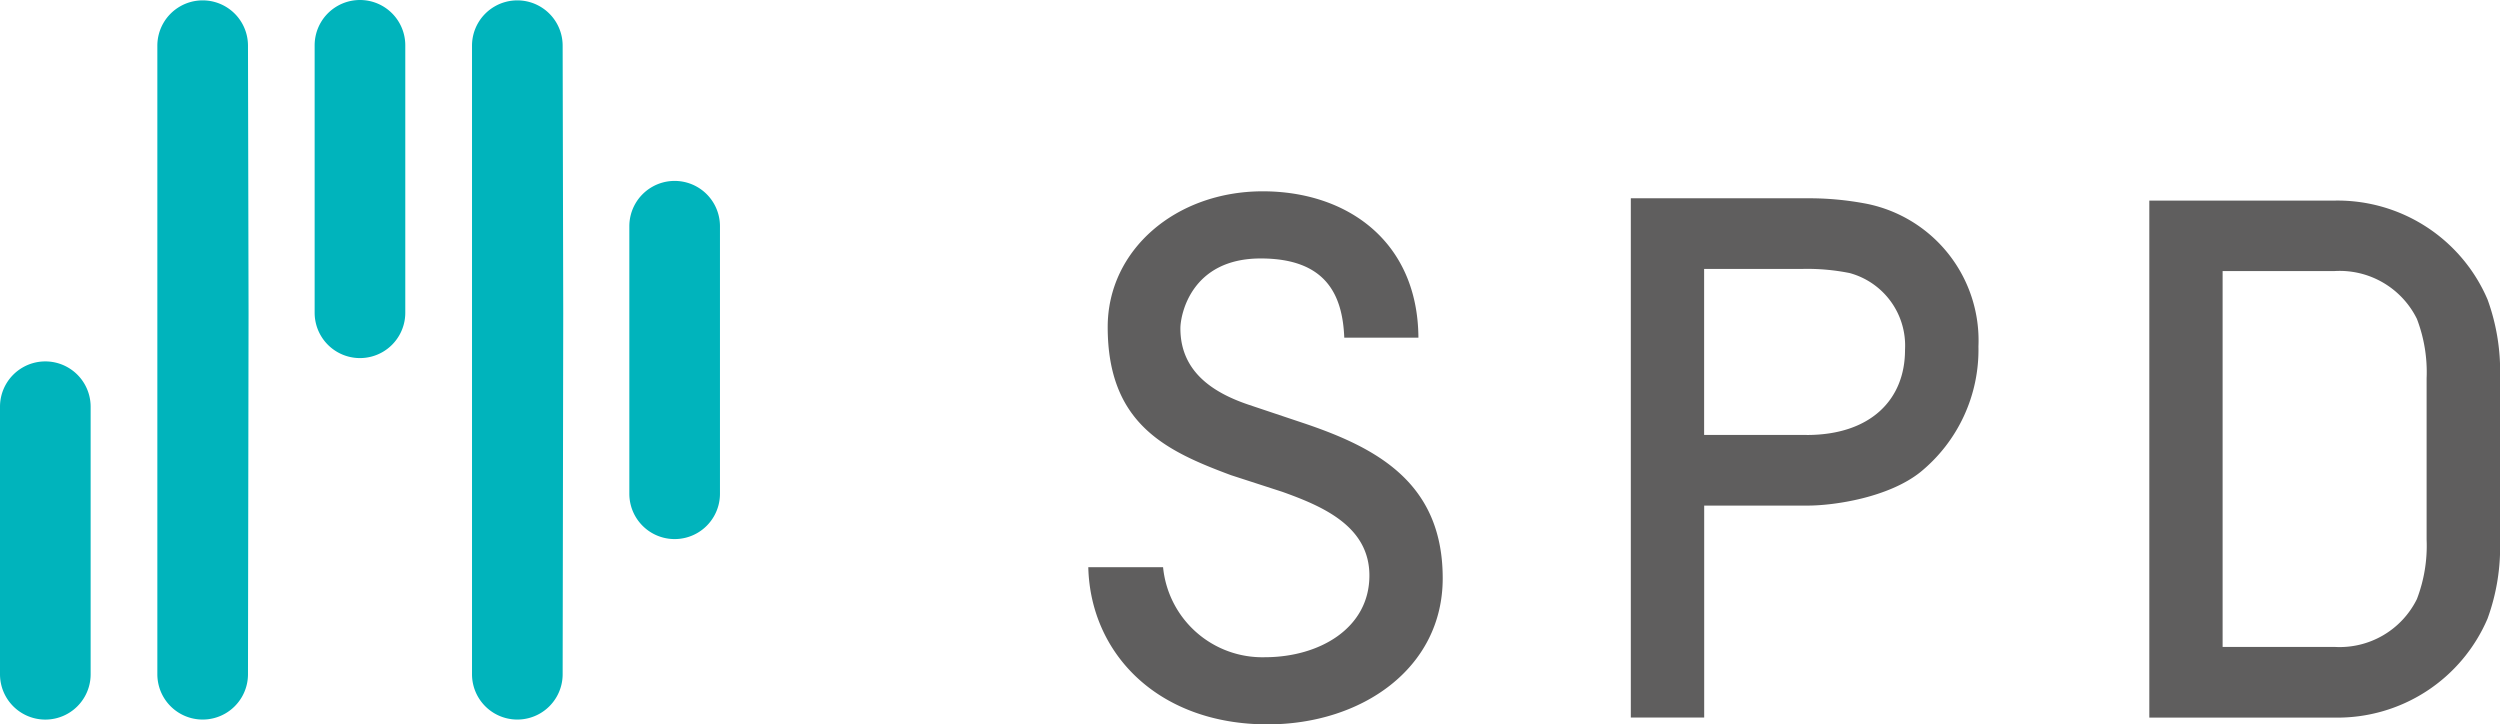
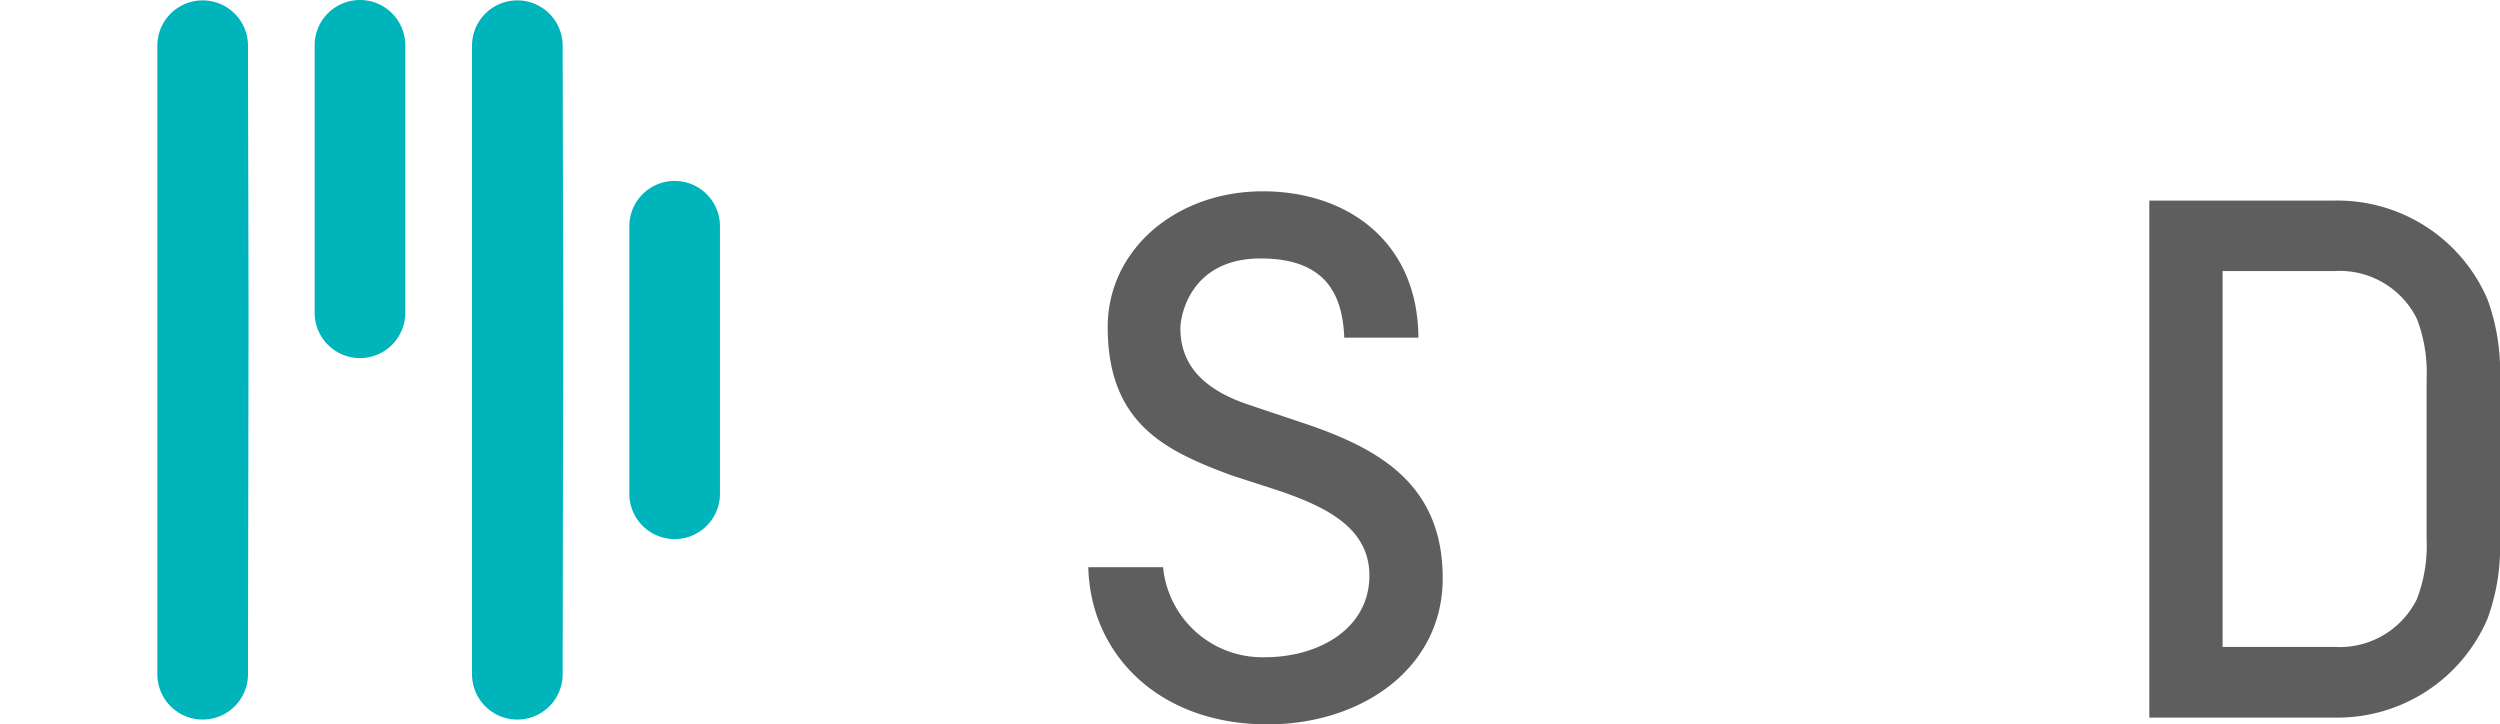
<svg xmlns="http://www.w3.org/2000/svg" width="154.182" height="44.677" viewBox="0 0 154.182 44.677">
  <g id="グループ_457" data-name="グループ 457" transform="translate(-237.727 -541.286)">
    <g id="グループ_455" data-name="グループ 455" transform="translate(237.727 541.286)">
      <g id="グループ_453" data-name="グループ 453" transform="translate(67.118 11.801)">
-         <path id="パス_1054" data-name="パス 1054" d="M342.3,568.725a9.731,9.731,0,0,0,3.589-7.76,8.6,8.6,0,0,0-6.874-8.792,18.829,18.829,0,0,0-3.758-.342H324.45v32.022h4.525V570.783h6.384C336.993,570.783,340.328,570.291,342.3,568.725Zm-7-2.3h-6.329V556.186h6.115a13.306,13.306,0,0,1,2.86.256,4.64,4.64,0,0,1,3.415,4.736C341.366,564.252,339.232,566.429,335.3,566.429Z" transform="translate(-290.991 -551.403)" fill="#5f5e5e" />
        <path id="パス_1055" data-name="パス 1055" d="M308.763,565.719l-3.3-1.106c-2.134-.726-4.183-2.006-4.183-4.7,0-.824.646-4.312,4.952-4.312,4.052,0,5.052,2.27,5.155,4.886h4.573c-.036-5.947-4.4-9.027-9.6-9.027-5.346,0-9.563,3.6-9.563,8.369,0,5.977,3.587,7.642,7.6,9.136l3.16,1.025c2.519.9,5.38,2.134,5.38,5.166,0,3.245-3.076,5.038-6.448,5.038a6.152,6.152,0,0,1-6.277-5.551H295.6c.129,5.337,4.313,9.692,11.058,9.692,5.807,0,10.8-3.458,10.8-9.009C317.461,569.415,313.374,567.255,308.763,565.719Z" transform="translate(-295.6 -551.462)" fill="#5f5e5e" />
        <path id="パス_1056" data-name="パス 1056" d="M372.883,558.054a10.063,10.063,0,0,0-9.436-6.1H352.023v31.885h11.425a10.064,10.064,0,0,0,9.436-6.106,12.929,12.929,0,0,0,.768-4.866v-9.94A12.931,12.931,0,0,0,372.883,558.054Zm-3.758,14.808a9.179,9.179,0,0,1-.6,3.671,5.312,5.312,0,0,1-5.081,2.947h-6.9V556.3h6.9a5.311,5.311,0,0,1,5.081,2.946,9.185,9.185,0,0,1,.6,3.672Z" transform="translate(-286.587 -551.384)" fill="#5f5e5e" />
      </g>
      <g id="グループ_454" data-name="グループ 454">
        <path id="パス_1057" data-name="パス 1057" d="M260.049,544.081a2.795,2.795,0,0,0-5.59,0v16.494a2.795,2.795,0,1,0,5.59,0Z" transform="translate(-235.054 -541.286)" fill="#00b4bc" />
        <path id="パス_1058" data-name="パス 1058" d="M251.684,544.1a2.795,2.795,0,0,0-5.59,0v38.764a2.795,2.795,0,1,0,5.59,0l.035-22.271Z" transform="translate(-236.39 -541.282)" fill="#00b4bc" />
        <path id="パス_1059" data-name="パス 1059" d="M268.417,544.1a2.795,2.795,0,0,0-5.59,0v38.764a2.795,2.795,0,1,0,5.59,0l.036-22.271Z" transform="translate(-233.717 -541.282)" fill="#00b4bc" />
-         <path id="パス_1060" data-name="パス 1060" d="M243.317,563.3a2.795,2.795,0,1,0-5.59,0V579.8a2.795,2.795,0,1,0,5.59,0Z" transform="translate(-237.727 -538.216)" fill="#00b4bc" />
        <path id="パス_1061" data-name="パス 1061" d="M276.783,553.7a2.794,2.794,0,0,0-5.589,0V570.2a2.794,2.794,0,1,0,5.589,0Z" transform="translate(-232.381 -539.748)" fill="#00b4bc" />
      </g>
    </g>
  </g>
</svg>